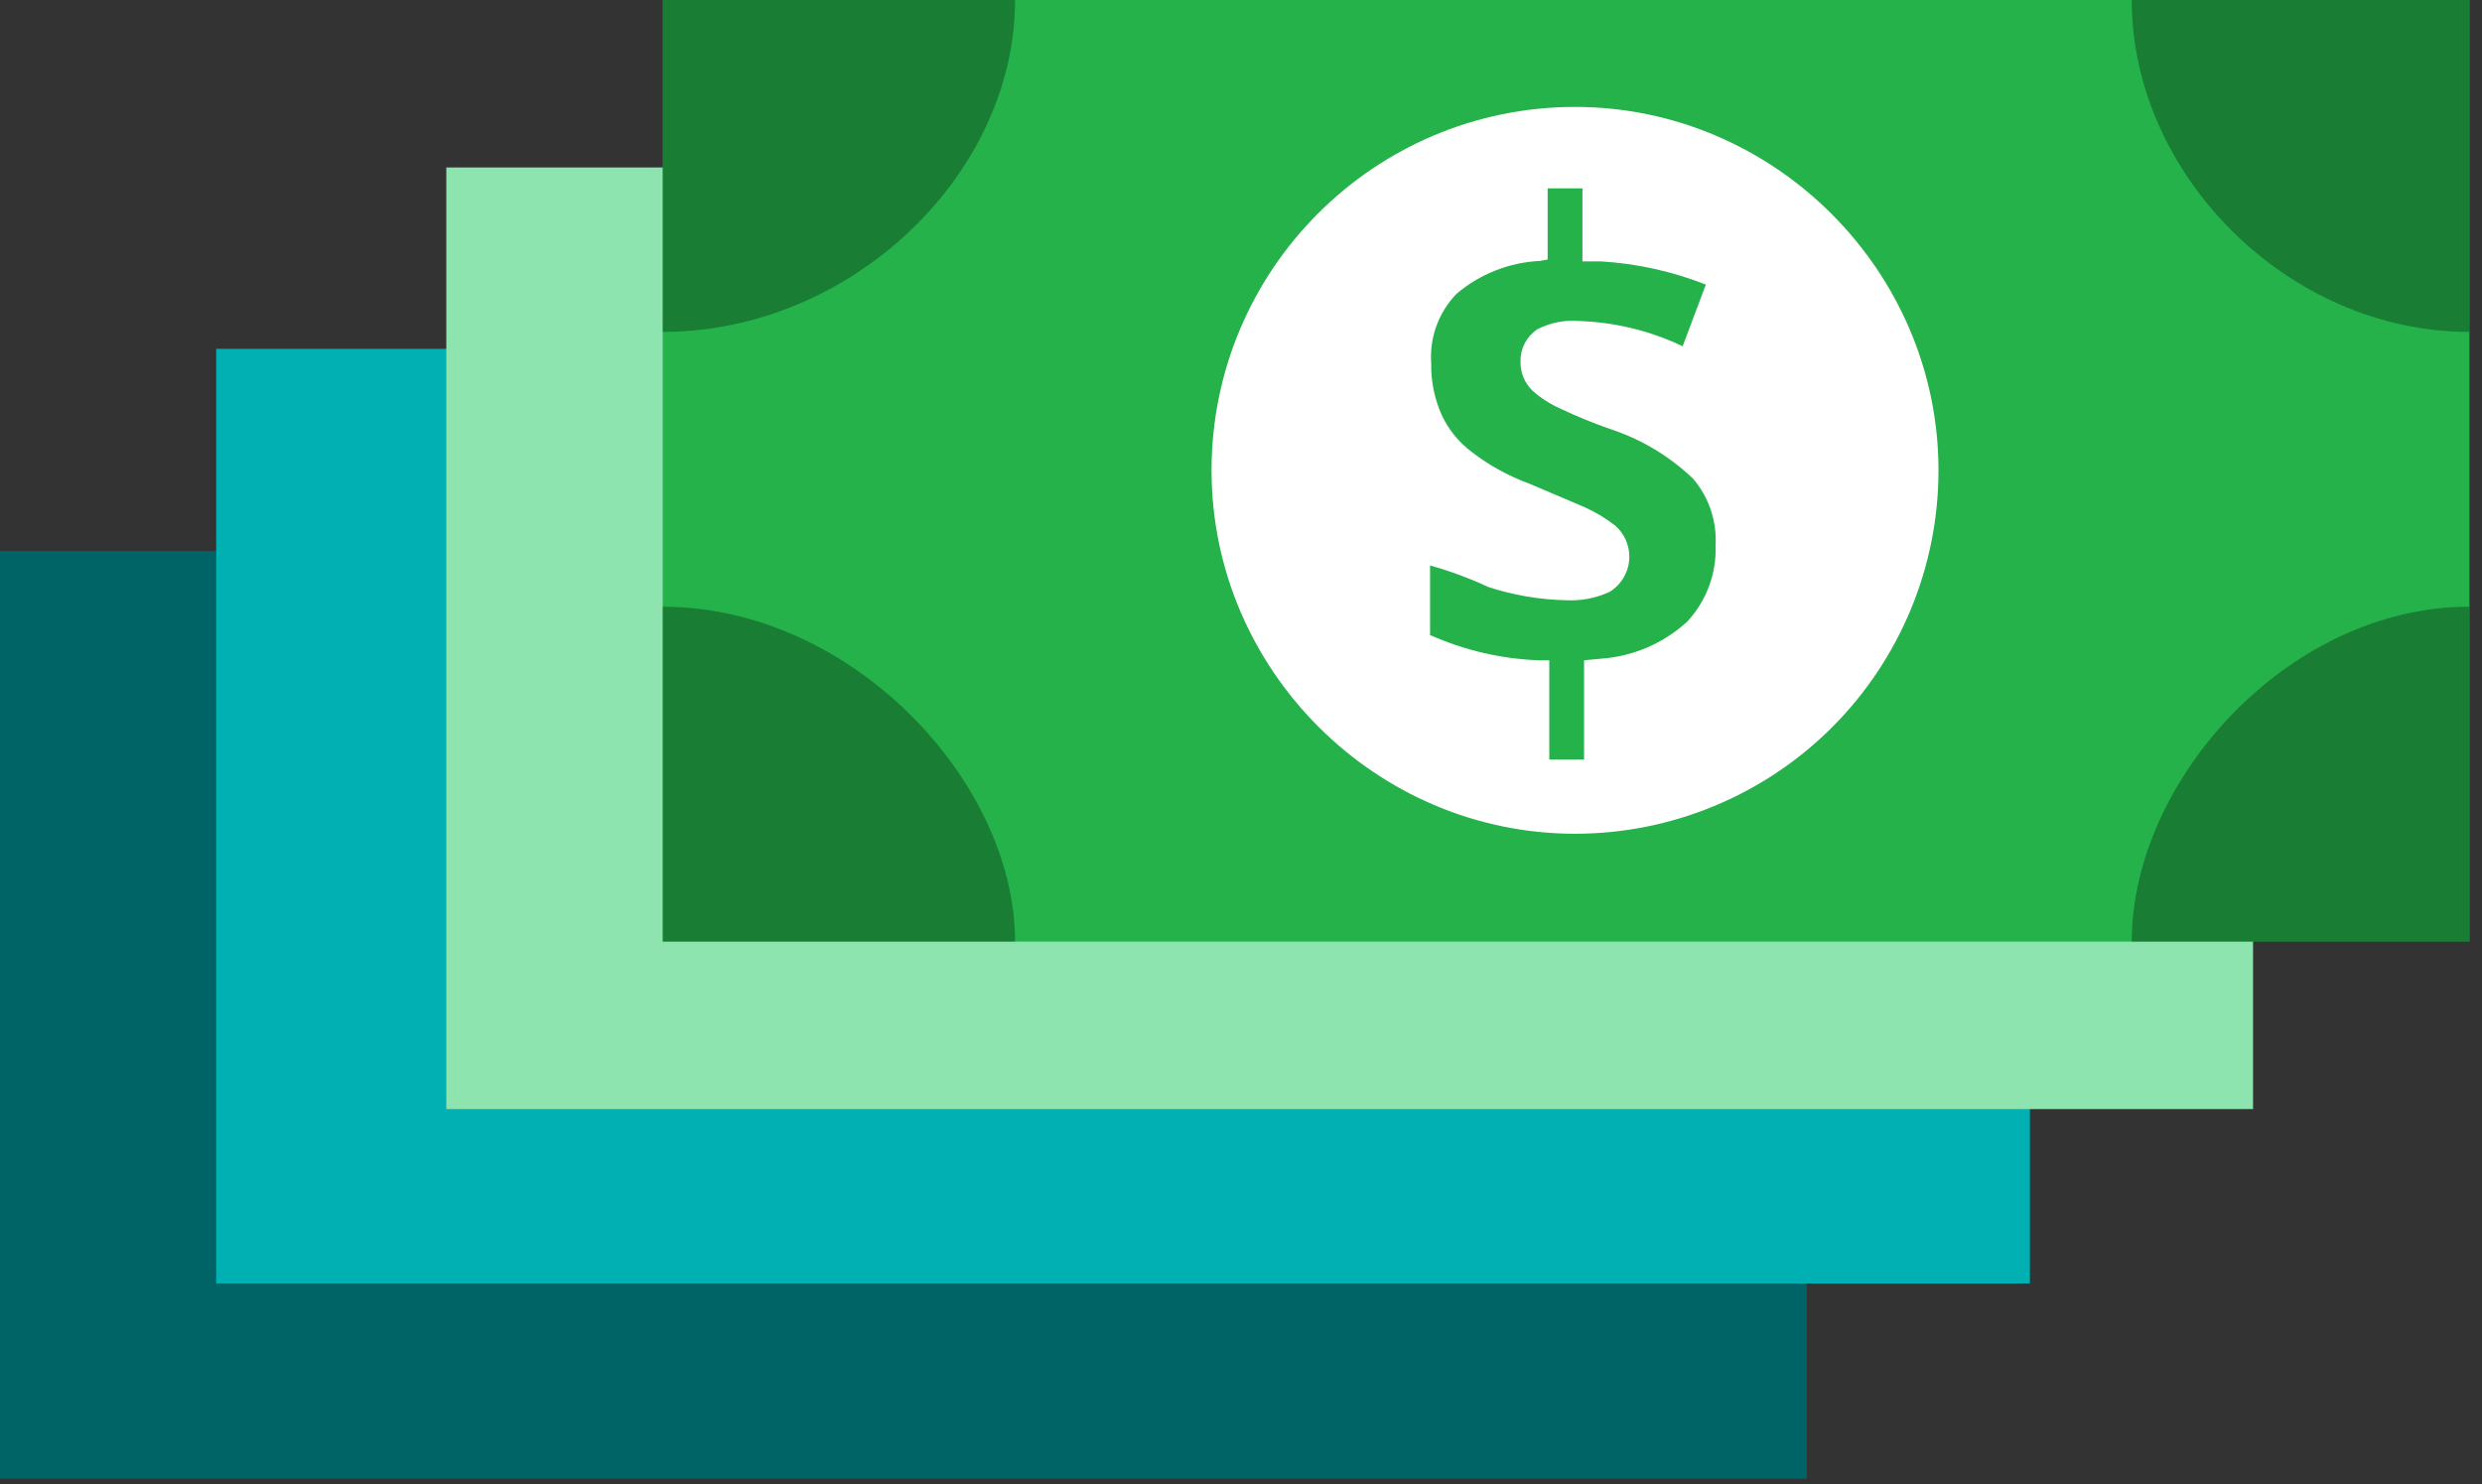
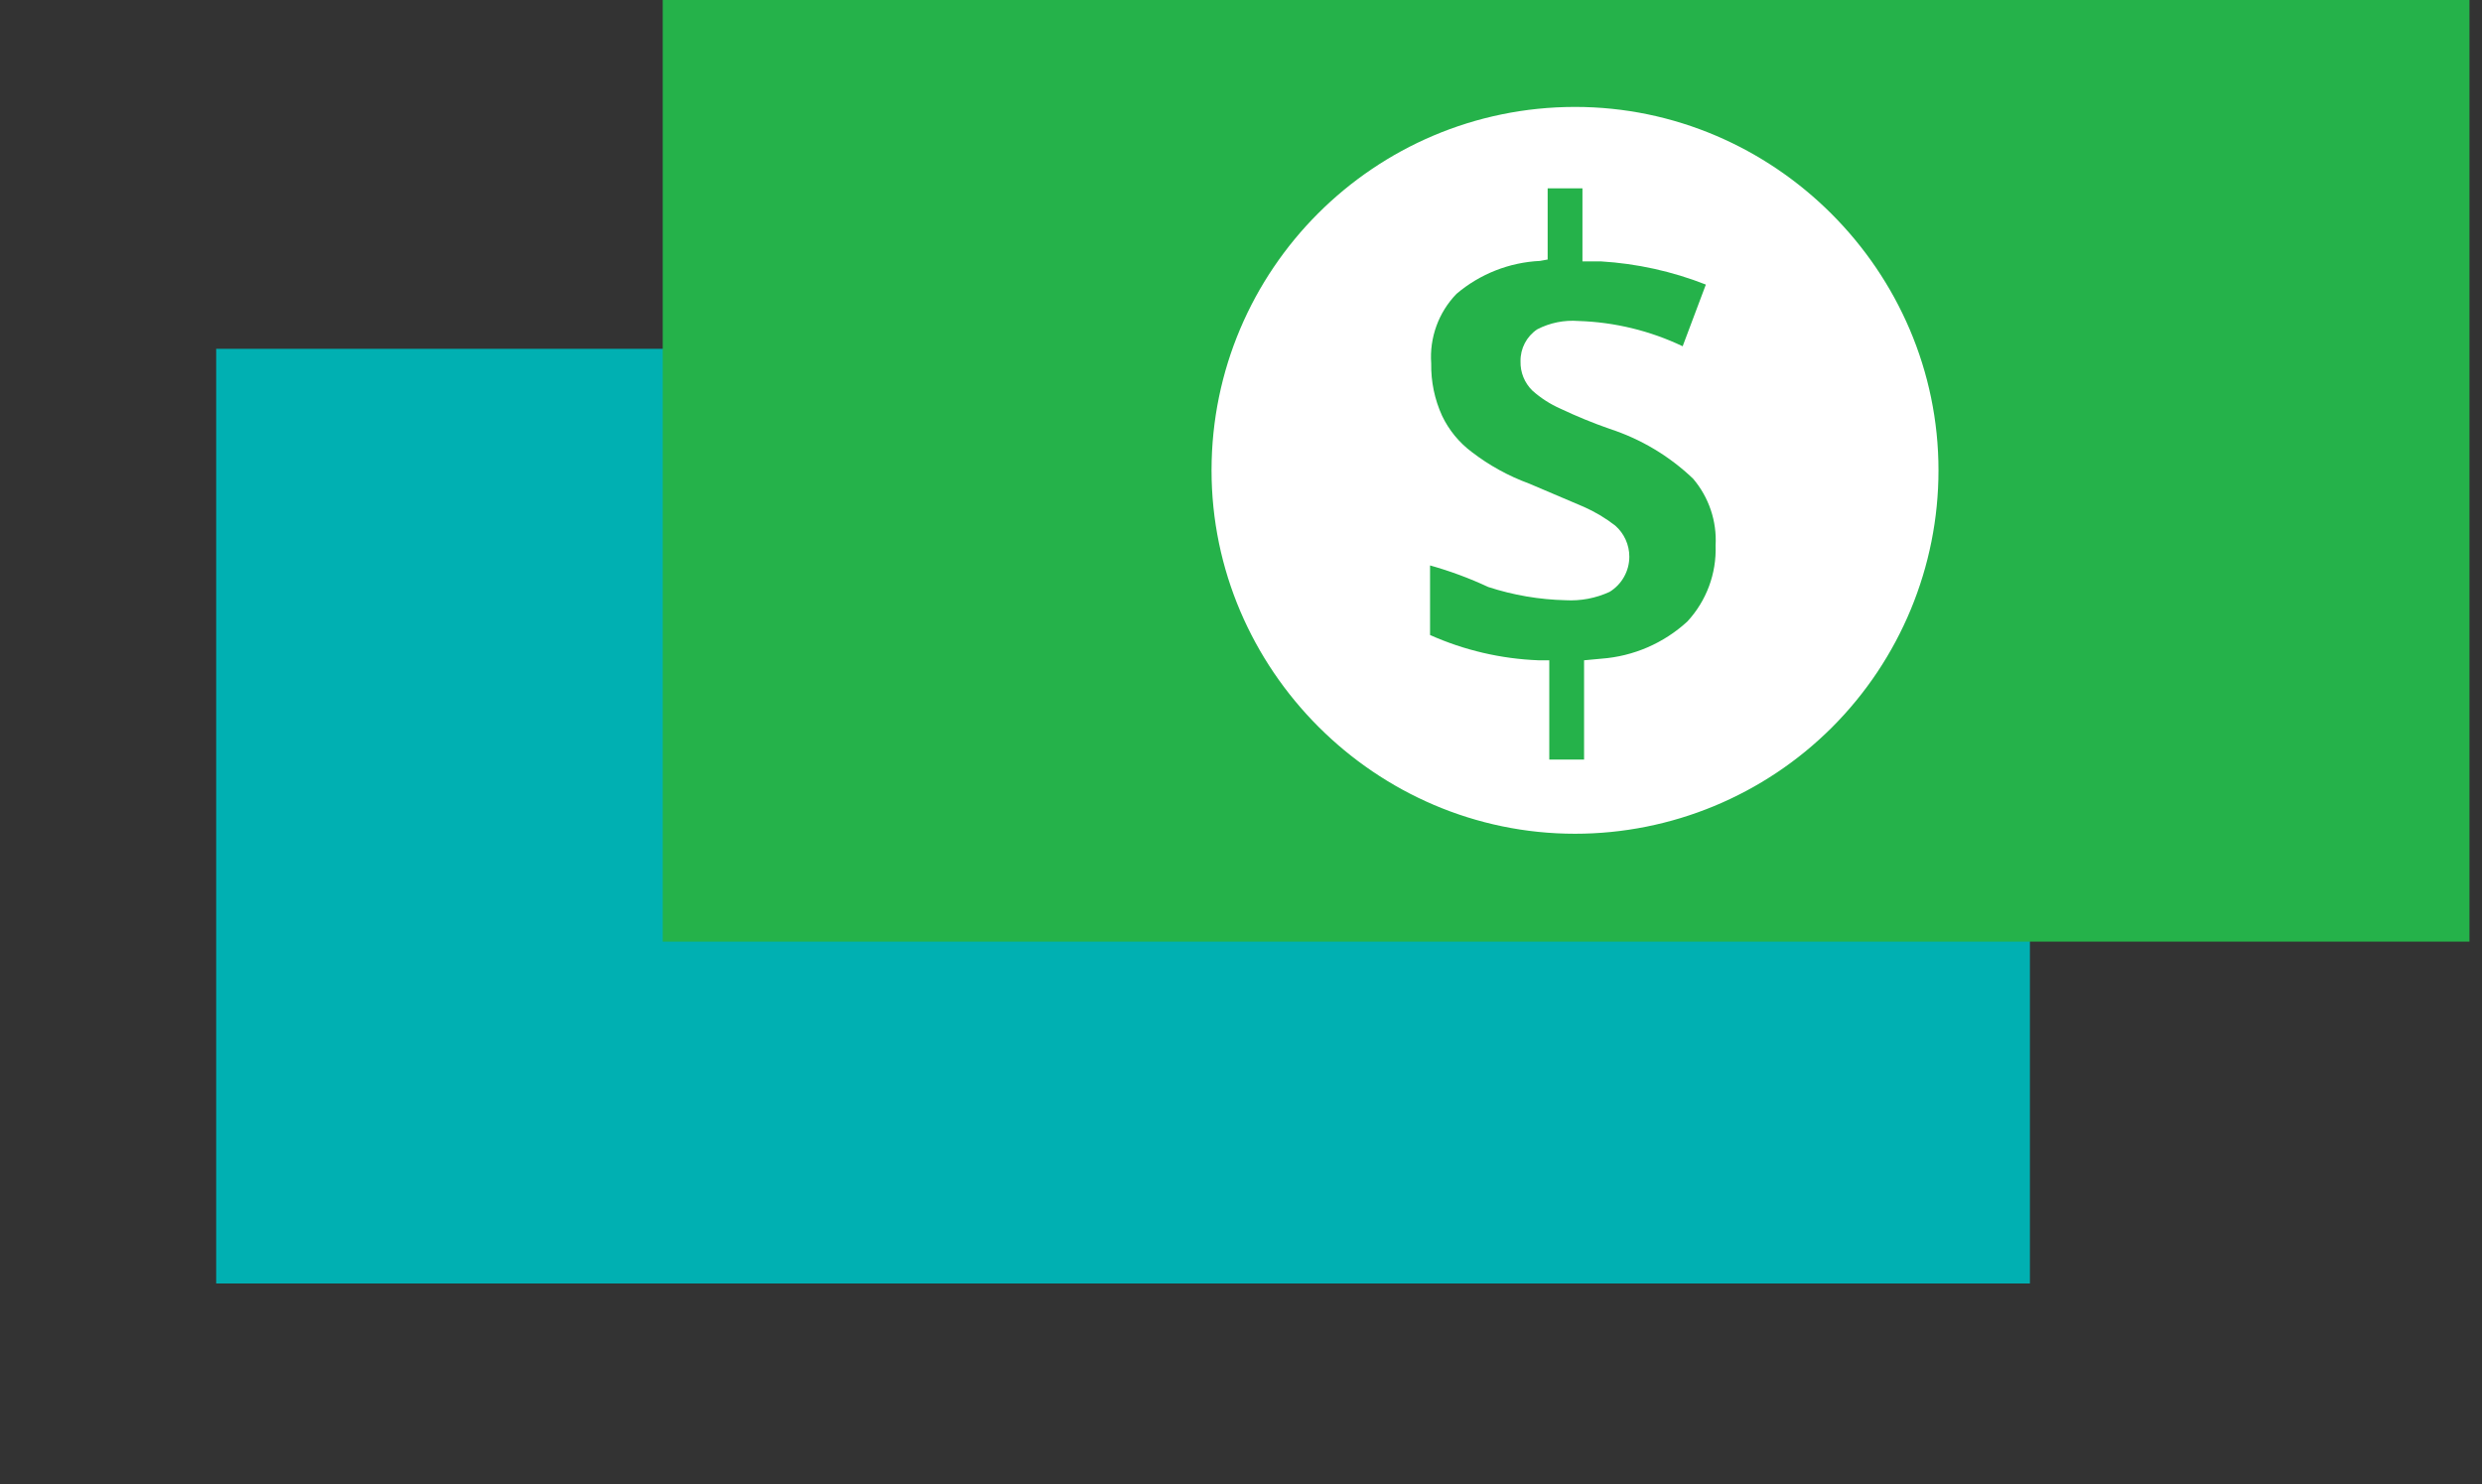
<svg xmlns="http://www.w3.org/2000/svg" width="100%" height="100%" viewBox="0 0 107 64" version="1.1" xml:space="preserve" style="fill-rule:evenodd;clip-rule:evenodd;stroke-linejoin:round;stroke-miterlimit:2;">
  <rect x="0" y="0" width="107" height="64" fill="#333333" stroke="none" />
  <g transform="matrix(1,0,0,1,-0.881,-0.893)">
-     <rect x="0.881" y="24.653" width="77.89" height="40" style="fill:rgb(0,100,102);fill-rule:nonzero;" />
    <rect x="10.201" y="15.933" width="78.19" height="40.3" style="fill:rgb(0,176,178);fill-rule:nonzero;" />
-     <rect x="20.121" y="8.113" width="77.89" height="40.6" style="fill:rgb(142,228,175);fill-rule:nonzero;" />
    <rect x="29.451" y="0.893" width="77.89" height="40.6" style="fill:rgb(37,178,74);fill-rule:nonzero;" />
-     <path d="M44.641,0.893C44.641,8.413 37.571,15.203 29.451,15.203L29.451,0.893L44.641,0.893ZM92.781,0.893C92.781,8.413 99.511,15.203 107.331,15.203L107.331,0.893L92.781,0.893ZM44.641,41.493C44.641,34.573 37.571,27.053 29.451,27.053L29.451,41.493L44.641,41.493ZM92.781,41.493C92.781,34.573 99.511,27.053 107.331,27.053L107.331,41.493L92.781,41.493Z" style="fill-opacity:0.3;fill-rule:nonzero;" />
    <path d="M68.771,5.503C68.774,5.503 68.777,5.503 68.78,5.503C77.377,5.503 84.45,12.577 84.45,21.173C84.45,25.327 82.798,29.315 79.861,32.253C76.923,35.19 72.935,36.842 68.781,36.842C60.185,36.842 53.111,29.769 53.111,21.172C53.111,21.169 53.111,21.166 53.111,21.163C53.122,12.519 60.127,5.514 68.771,5.503Z" style="fill:white;fill-rule:nonzero;" />
    <path d="M73.871,21.533C72.848,20.555 71.617,19.82 70.271,19.383C69.55,19.131 68.842,18.84 68.151,18.513C67.709,18.318 67.301,18.055 66.941,17.733C66.603,17.402 66.418,16.945 66.431,16.473C66.42,15.921 66.692,15.4 67.151,15.093C67.699,14.809 68.316,14.685 68.931,14.733C70.487,14.782 72.016,15.153 73.421,15.823L74.421,13.163C72.973,12.593 71.444,12.256 69.891,12.163L69.101,12.163L69.101,9.013L67.601,9.013L67.601,12.083L67.271,12.143C65.947,12.206 64.681,12.705 63.671,13.563C62.898,14.362 62.501,15.454 62.581,16.563C62.567,17.342 62.727,18.114 63.051,18.823C63.345,19.439 63.784,19.974 64.331,20.383C65.08,20.959 65.913,21.418 66.801,21.743L69.151,22.743C69.636,22.957 70.092,23.229 70.511,23.553C70.899,23.891 71.122,24.381 71.122,24.895C71.122,25.514 70.799,26.09 70.271,26.413C69.677,26.687 69.024,26.81 68.371,26.773C67.239,26.746 66.117,26.554 65.041,26.203C64.231,25.825 63.392,25.514 62.531,25.273L62.531,28.273C64.007,28.932 65.596,29.302 67.211,29.363L67.671,29.363L67.671,33.643L69.171,33.643L69.171,29.363L69.921,29.293C71.299,29.191 72.603,28.627 73.621,27.693C74.445,26.805 74.885,25.624 74.841,24.413C74.9,23.364 74.552,22.333 73.871,21.533Z" style="fill:rgb(37,178,74);fill-rule:nonzero;" />
  </g>
</svg>